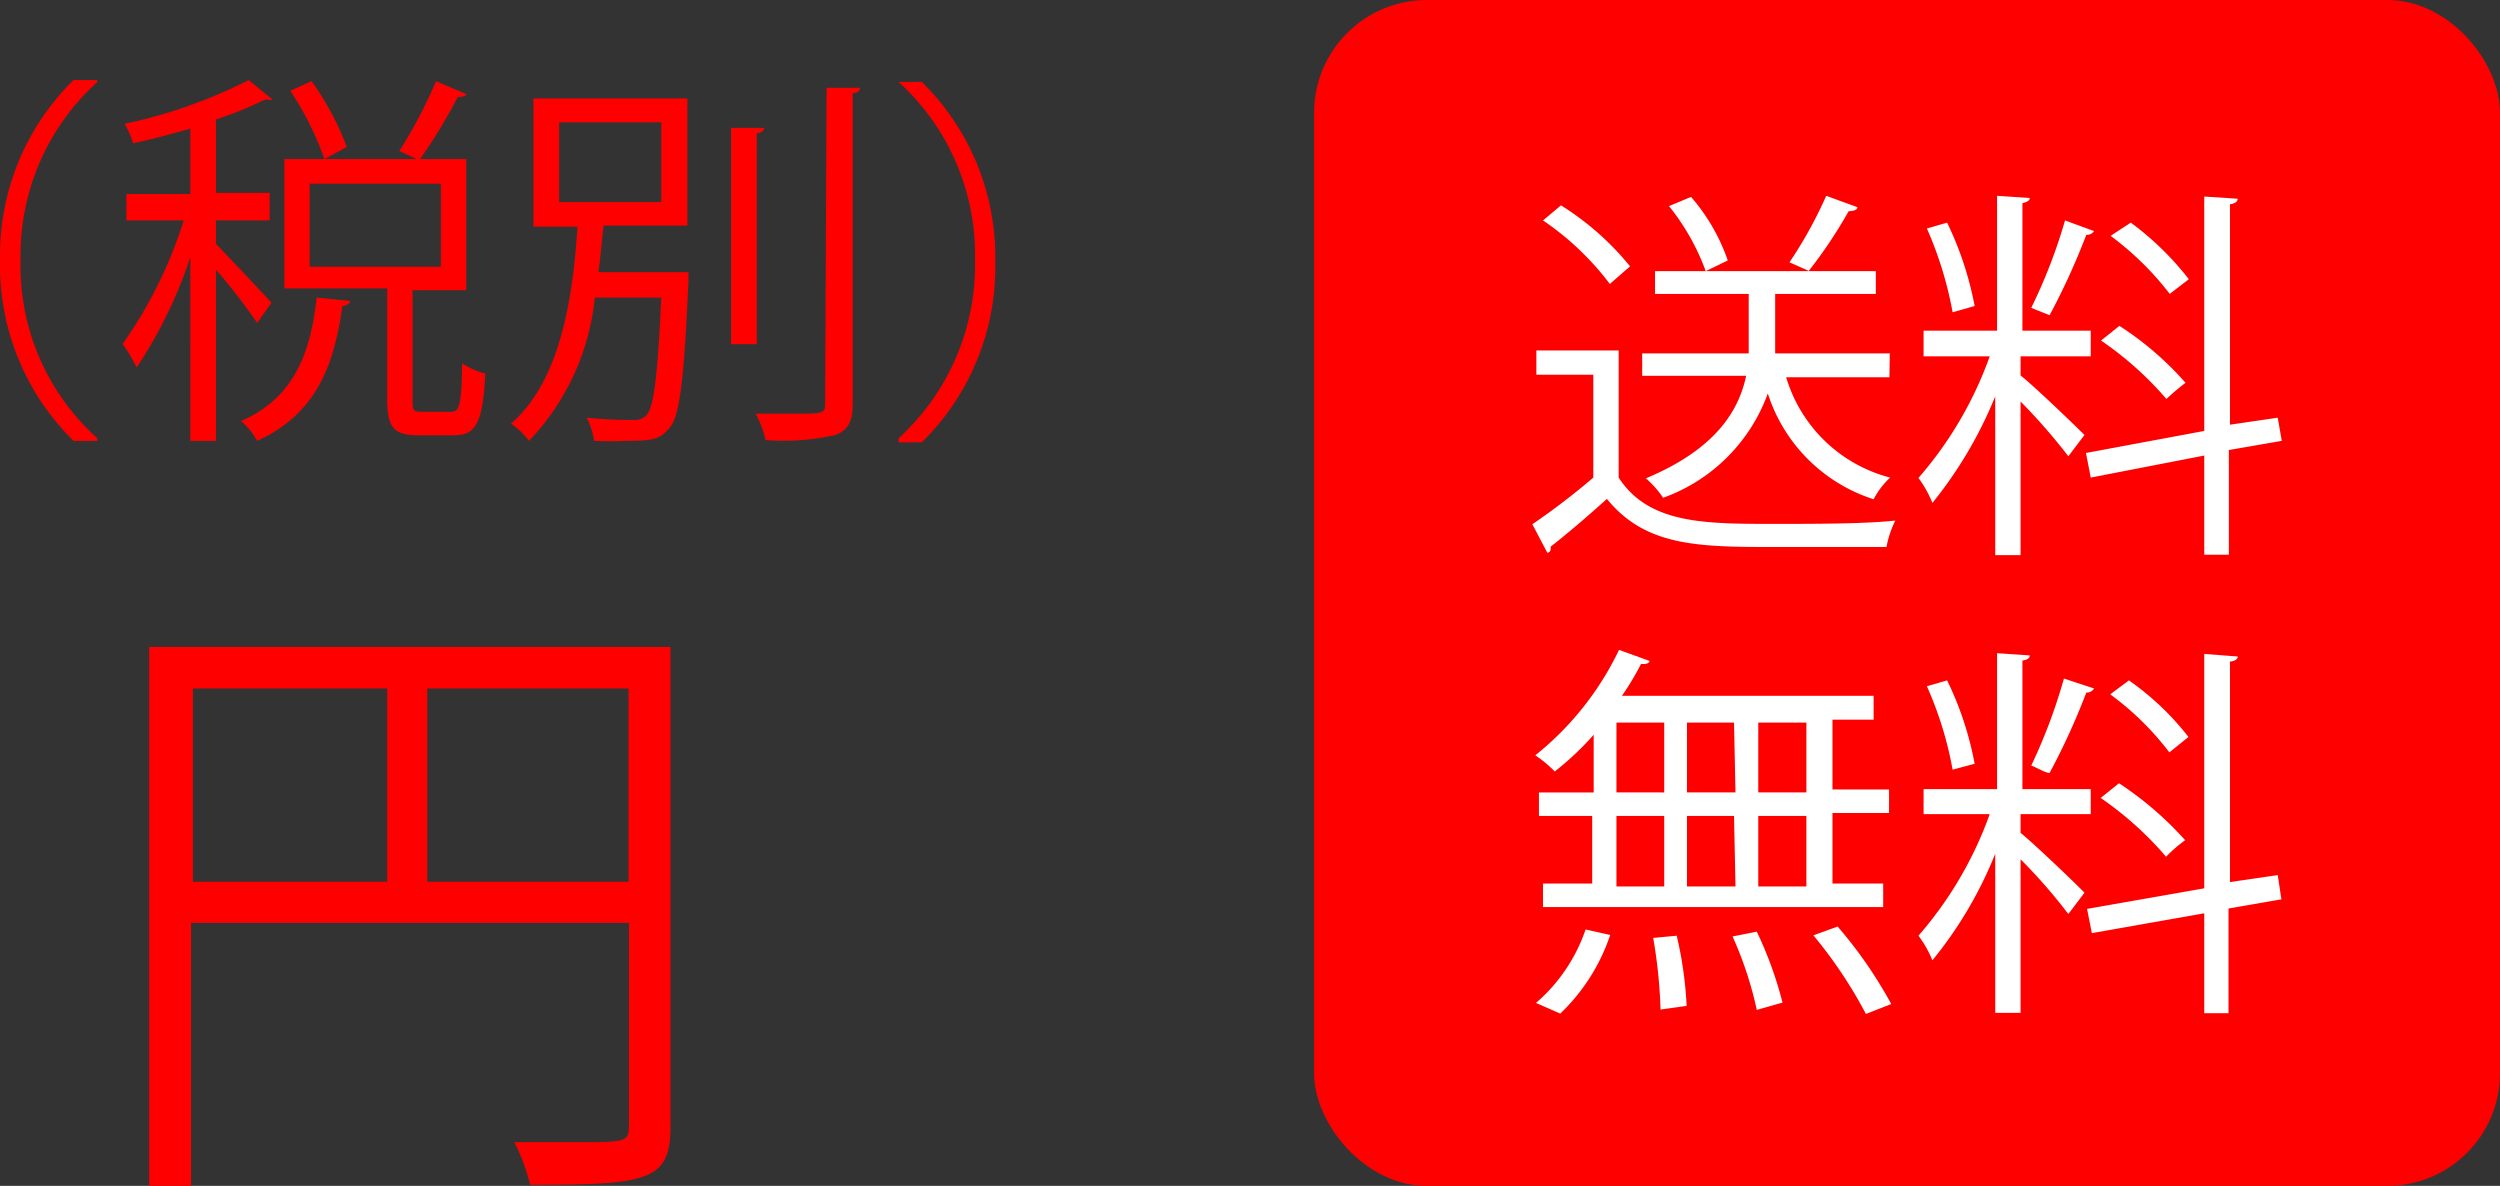
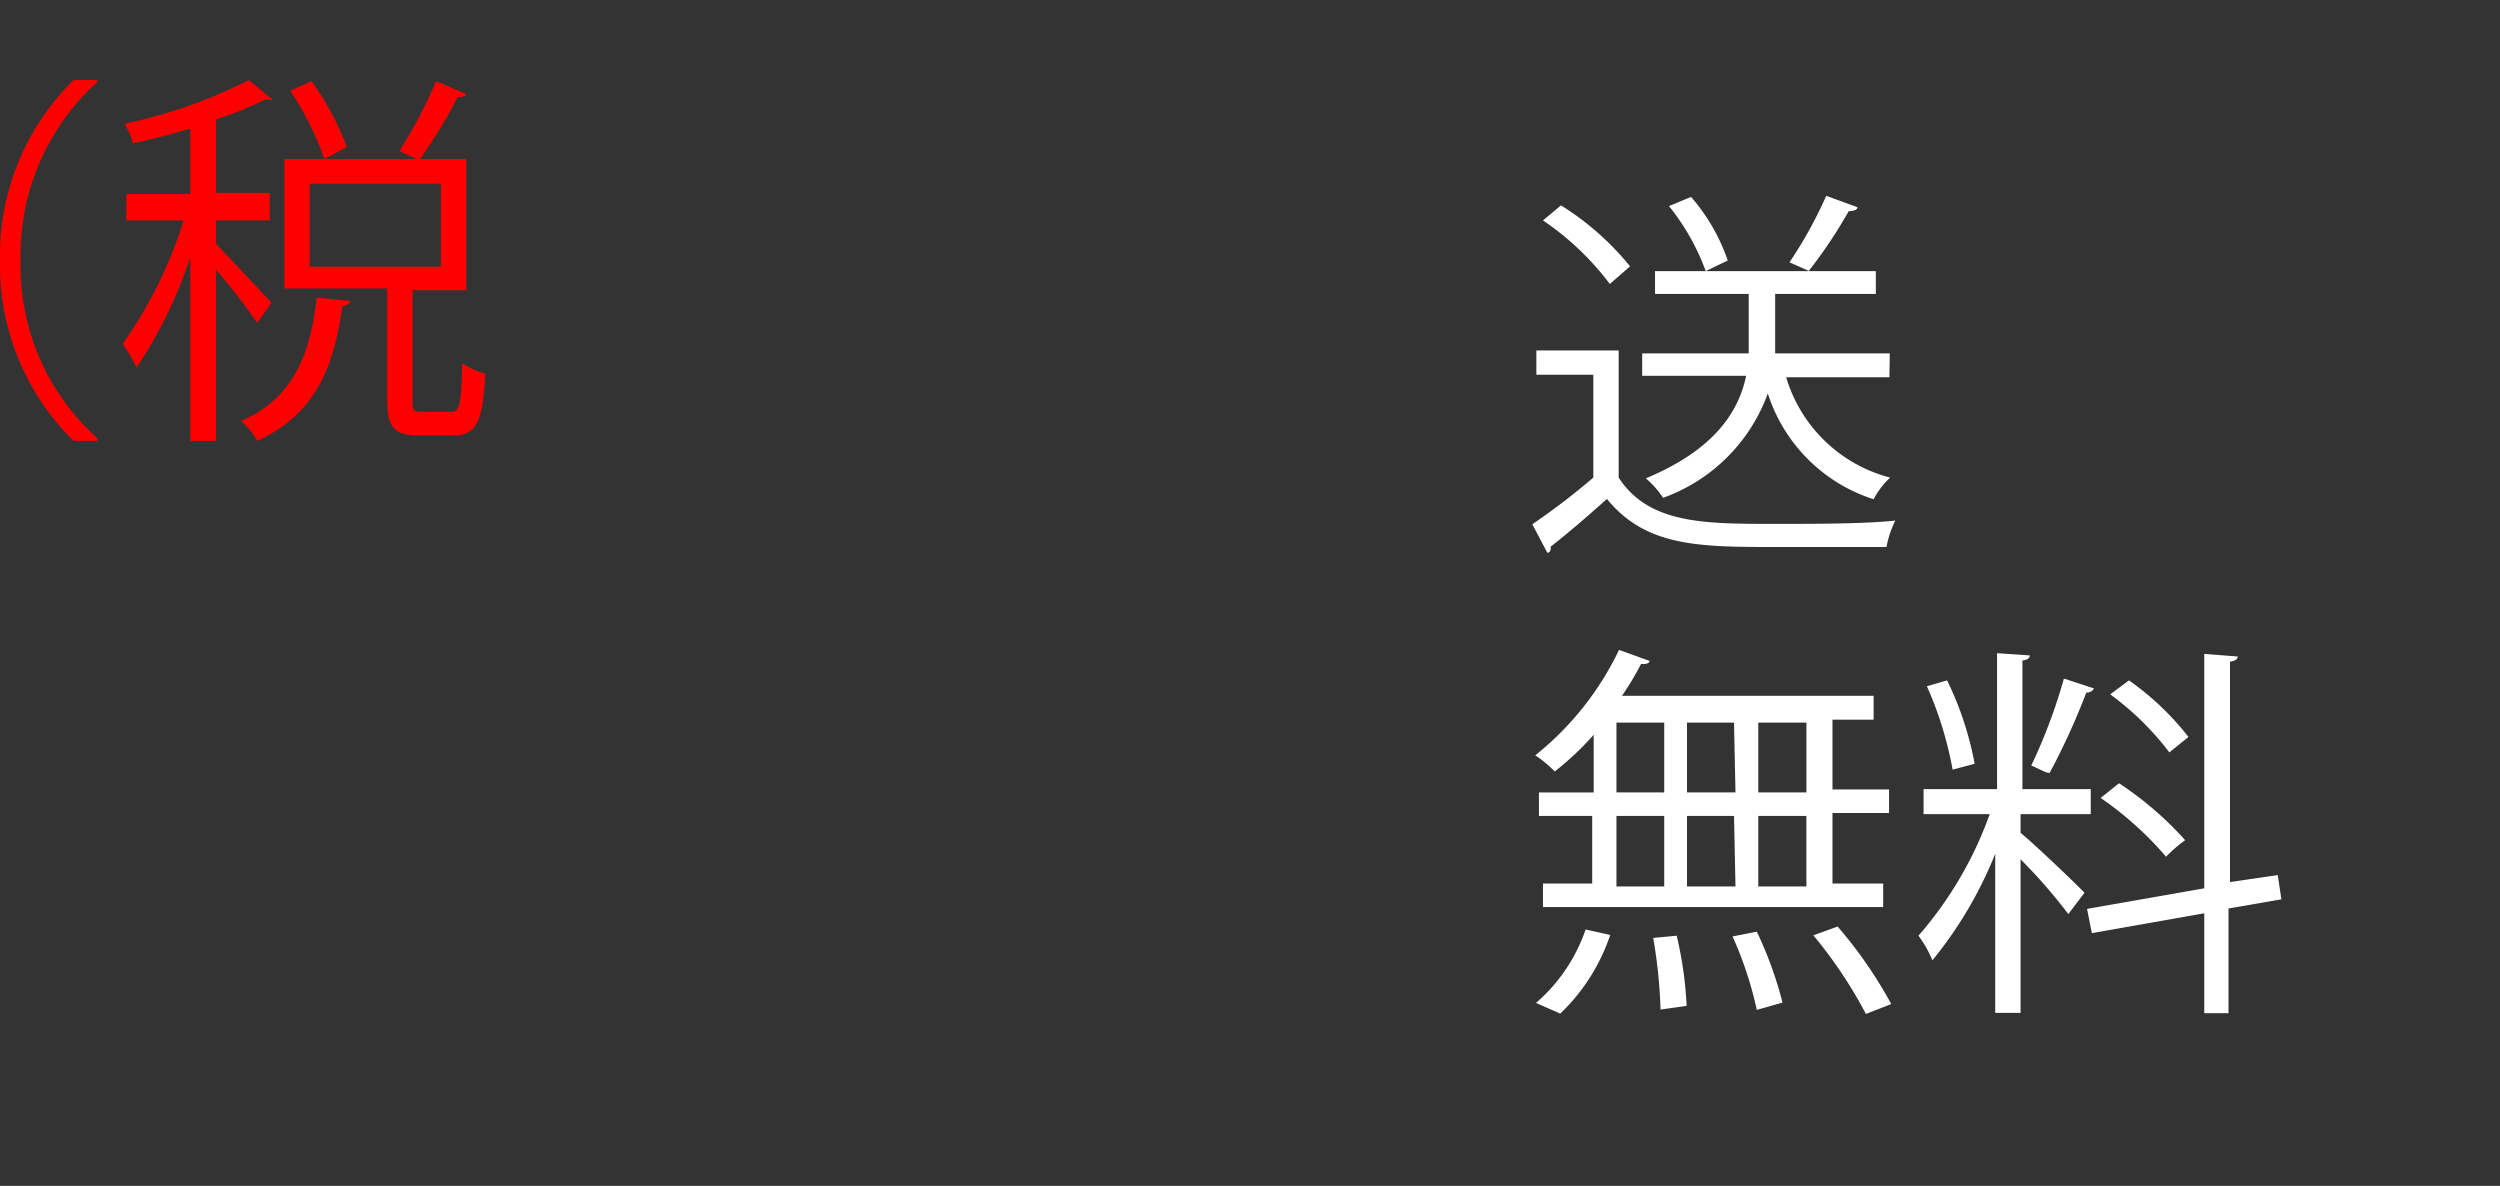
<svg xmlns="http://www.w3.org/2000/svg" viewBox="0 0 68.05 32.28">
  <rect x="0" y="0" width="68.05" height="32.28" fill="#333333" stroke="none" />
  <defs>
    <style>.cls-1{fill:red;}.cls-2{fill:#fff;}</style>
  </defs>
  <g id="レイヤー_2" data-name="レイヤー 2">
    <g id="レイヤー_2-2" data-name="レイヤー 2">
      <path class="cls-1" d="M2.65,2.23A6.36,6.36,0,0,0,.56,7.08a6.3,6.3,0,0,0,2.09,4.85V12H2A6.71,6.71,0,0,1,0,7.08a6.7,6.7,0,0,1,2-4.9h.64Z" />
      <path class="cls-1" d="M5.88,6.64C6.23,7,7.17,8,7.39,8.24L7,8.79A16.64,16.64,0,0,0,5.88,7.34V12h-.7V7a12.31,12.31,0,0,1-1.46,3,5.68,5.68,0,0,0-.38-.64A12.06,12.06,0,0,0,5,6H3.44V5.28H5.18V3.5c-.51.15-1,.28-1.56.4a2,2,0,0,0-.23-.53A13.61,13.61,0,0,0,6.77,2.18l.65.53a.16.16,0,0,1-.12,0H7.21a9.13,9.13,0,0,1-1.33.54v2H7.34V6H5.88ZM9.53,8.19c0,.07-.09.13-.21.14C9.11,9.79,8.7,11.23,7,12a1.9,1.9,0,0,0-.44-.54c1.52-.65,1.91-2,2.06-3.36Zm1.7,2.71c0,.26,0,.31.28.31h.77c.23,0,.28-.18.3-1.32a2.24,2.24,0,0,0,.63.28c-.07,1.34-.25,1.68-.86,1.68h-.94c-.7,0-.87-.21-.87-1v-3H7.74V4.33h4.95V7.9H11.23ZM8.83,4.33A8.26,8.26,0,0,0,7.9,2.47l.58-.26A7.73,7.73,0,0,1,9.44,4ZM8.43,5V7.26H12V5Zm4.26-2.44c0,.06-.12.08-.23.08a13.88,13.88,0,0,1-1.05,1.72l-.54-.25a13.17,13.17,0,0,0,1-1.9Z" />
-       <path class="cls-1" d="M18.22,7.41h.15l.37,0c0,.08,0,.15,0,.23-.12,2.72-.24,3.68-.51,4S17.8,12,17,12a8.05,8.05,0,0,1-.83,0,1.94,1.94,0,0,0-.2-.63,11.67,11.67,0,0,0,1.25.06.45.45,0,0,0,.37-.12c.2-.21.31-1,.41-3.21H16.19A6.58,6.58,0,0,1,14.4,12a2.2,2.2,0,0,0-.49-.47c1.39-1.2,1.69-3.56,1.81-5.36h-1.2V2.68h4.19V6.14H16.43c-.05.4-.08.83-.14,1.27Zm-3-4.08V5.5H18V3.33Zm4.68.15.9,0c0,.07-.06.13-.2.15V9.37h-.7ZM22.5,2.39l.91,0c0,.09-.07.13-.2.15V11c0,.5-.15.72-.47.84a6.43,6.43,0,0,1-1.9.14,2.77,2.77,0,0,0-.27-.72h1c.85,0,.89,0,.89-.27Z" />
-       <path class="cls-1" d="M24.46,11.93a6.39,6.39,0,0,0,2.08-4.85,6.36,6.36,0,0,0-2.08-4.85v0h.63a6.66,6.66,0,0,1,2,4.9,6.67,6.67,0,0,1-2,4.91h-.63Z" />
-       <path class="cls-1" d="M18.25,17.61V30.68c0,1.48-.65,1.57-3.82,1.57A5.3,5.3,0,0,0,14,31.09l1.67,0c1.35,0,1.45,0,1.45-.44V25.12H5.2v7.16H4.06V17.61Zm-13,1.13V24h5.29V18.74ZM11.63,24h5.48V18.74H11.63Z" />
-       <rect class="cls-1" x="35.77" width="32.28" height="32.28" rx="3.07" />
      <path class="cls-2" d="M44.06,9.54V13c.82,1.26,2.33,1.26,4.23,1.26,1.13,0,2.47,0,3.3-.09a2.77,2.77,0,0,0-.24.72c-.72,0-1.88,0-2.93,0-2.17,0-3.61,0-4.68-1.31-.52.47-1.07.94-1.53,1.3,0,.1,0,.14-.09.17l-.41-.78A18.85,18.85,0,0,0,43.37,13v-2.8H41.82V9.54ZM42.49,5.59a7.6,7.6,0,0,1,1.88,1.66l-.55.48A7.63,7.63,0,0,0,42,6Zm8.94,4.68H48.62A4,4,0,0,0,51.45,13a2.15,2.15,0,0,0-.45.59,4.45,4.45,0,0,1-2.88-2.88,4.73,4.73,0,0,1-2.85,2.84,2.59,2.59,0,0,0-.47-.53c1.9-.79,2.53-1.84,2.73-2.79H44.7V9.62h2.9c0-.13,0-.26,0-.37V8H45.05V7.38h4.2l-.54-.24a11.8,11.8,0,0,0,1-1.81l.85.31c0,.08-.11.1-.24.11a12.86,12.86,0,0,1-1.09,1.63h1.83V8H48.32V9.25c0,.11,0,.24,0,.37h3.12Zm-5-2.89a6.22,6.22,0,0,0-1-1.77l.6-.25a5.23,5.23,0,0,1,1,1.73Z" />
-       <path class="cls-2" d="M55,9.7v.52c.37.29,1.48,1.36,1.74,1.62l-.44.58A15.7,15.7,0,0,0,55,10.93v4.18h-.69V10.79a11.44,11.44,0,0,1-1.71,2.9,3,3,0,0,0-.38-.68A10.3,10.3,0,0,0,54.16,9.7h-1.8V9h2V5.33l.89.06c0,.07-.07.11-.2.14V9h1.86V9.7ZM53,6.06a9,9,0,0,1,.75,2.27l-.6.17a10.11,10.11,0,0,0-.7-2.28Zm4,.23a.22.22,0,0,1-.21.1,18.73,18.73,0,0,1-1,2.19l-.5-.2A14.51,14.51,0,0,0,56.21,6ZM62.11,12l-1.44.25v2.85H60V12.4L56.91,13l-.13-.67L60,11.73V5.35l.91.06c0,.07-.06.13-.21.15v6L62,11.37ZM57.69,8.87a8.58,8.58,0,0,1,1.8,1.55,6.44,6.44,0,0,0-.52.44,9.16,9.16,0,0,0-1.78-1.59ZM58,6.06A8.05,8.05,0,0,1,59.58,7.6L59.06,8a8.07,8.07,0,0,0-1.61-1.58Z" />
      <path class="cls-2" d="M43.38,21.57V20a8,8,0,0,1-1.06,1,3.18,3.18,0,0,0-.53-.44,8.2,8.2,0,0,0,2.28-2.87l.83.3c0,.06-.1.1-.23.08a7.69,7.69,0,0,1-.52.87H51v.65H49.88v1.9h1.54v.64H49.88v1.92h1.38v.64H42v-.64h1.34V22.21H41.89v-.64Zm.45,3.88a5.28,5.28,0,0,1-1.36,2.14l-.66-.29a4.6,4.6,0,0,0,1.35-2ZM44,19.67v1.9H45.3v-1.9Zm0,2.54v1.92H45.3V22.21Zm1.2,5.27A13.68,13.68,0,0,0,45,25.53l.64-.06a10.4,10.4,0,0,1,.27,1.91Zm2-7.81H45.92v1.9h1.32Zm0,2.54H45.92v1.92h1.32Zm.62,5.28a10,10,0,0,0-.66-2l.66-.13a10.44,10.44,0,0,1,.7,1.93Zm1.35-5.92v-1.9H47.86v1.9Zm0,2.56V22.21H47.86v1.92Zm1.62,3.47a12.25,12.25,0,0,0-1.43-2.14l.66-.24a12,12,0,0,1,1.46,2.11Z" />
      <path class="cls-2" d="M55,22.16v.51c.37.3,1.48,1.36,1.74,1.63l-.44.58A14.55,14.55,0,0,0,55,23.39v4.18h-.69V23.24a11.1,11.1,0,0,1-1.71,2.9,3,3,0,0,0-.38-.67,10.3,10.3,0,0,0,1.94-3.31h-1.8v-.68h2v-3.7l.89.06c0,.08-.07.12-.2.14v3.5h1.86v.68Zm-2-3.64a8.85,8.85,0,0,1,.75,2.27l-.6.16a9.89,9.89,0,0,0-.7-2.27Zm4,.22a.22.22,0,0,1-.21.11,18.73,18.73,0,0,1-1,2.19c-.12,0-.39-.17-.5-.2a14.86,14.86,0,0,0,.89-2.37Zm5.1,5.74-1.44.25v2.85H60V24.86l-3.06.54-.13-.66L60,24.18V17.8l.91.07c0,.07-.06.12-.21.14v6L62,23.82Zm-4.42-3.16a9.2,9.2,0,0,1,1.8,1.55,3.87,3.87,0,0,0-.52.45,9.18,9.18,0,0,0-1.78-1.6Zm.27-2.8a7.54,7.54,0,0,1,1.62,1.54l-.52.42a7.81,7.81,0,0,0-1.61-1.58Z" />
    </g>
  </g>
</svg>